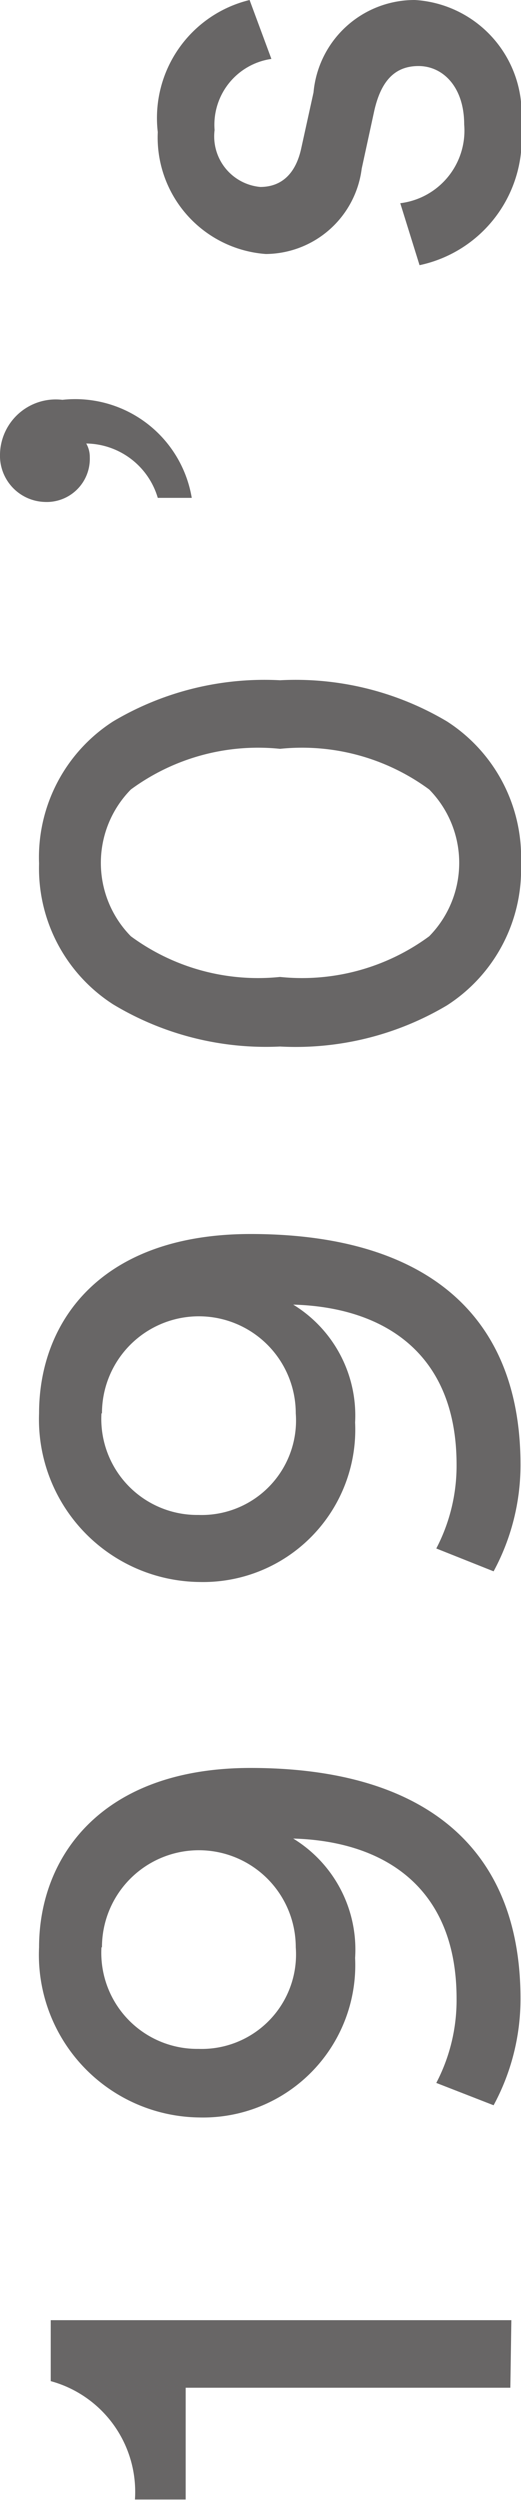
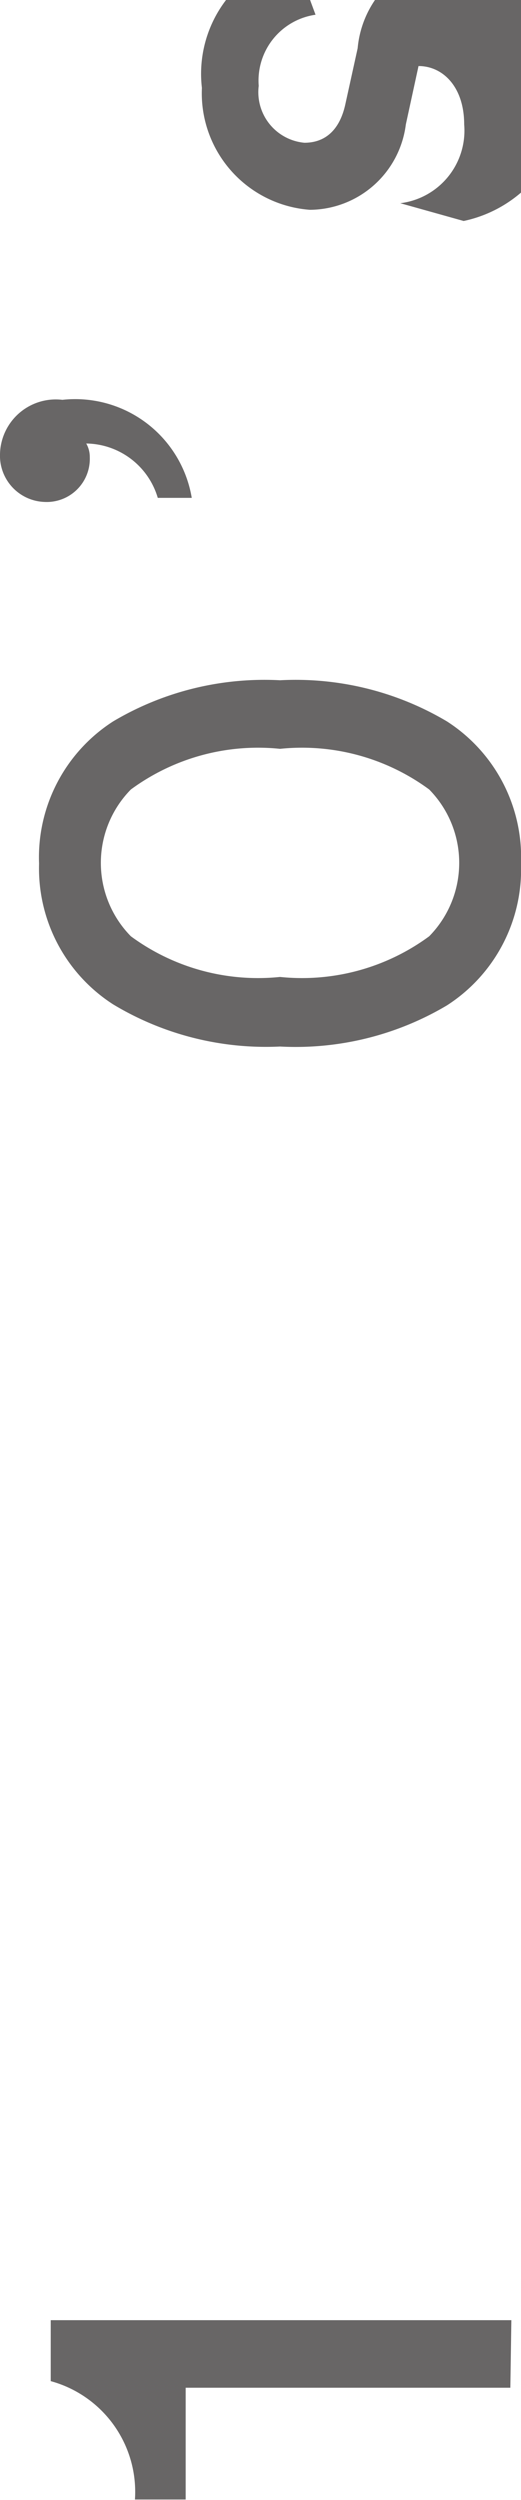
<svg xmlns="http://www.w3.org/2000/svg" viewBox="0 0 10.27 49.21">
  <g fill="#686666">
    <path d="m10.06 47h-6.4v2.2h-1a2.26 2.26 0 0 0 -1.66-2.33v-1.2h9.08z" />
-     <path d="m8.6 41a3.51 3.51 0 0 0 .4-1.66c0-2.2-1.44-3.1-3.22-3.15a2.56 2.56 0 0 1 1.22 2.35 3 3 0 0 1 -3.07 3.14 3.2 3.2 0 0 1 -3.16-3.35c0-1.78 1.23-3.53 4.17-3.53 3.33 0 5.32 1.49 5.32 4.54a4.39 4.39 0 0 1 -.53 2.1zm-6.6-2.67a1.89 1.89 0 0 0 1.91 2 1.86 1.86 0 0 0 1.92-2 1.91 1.91 0 1 0 -3.82 0z" />
-     <path d="m8.6 30.48a3.51 3.51 0 0 0 .4-1.65c0-2.2-1.44-3.1-3.22-3.15a2.56 2.56 0 0 1 1.22 2.32 3 3 0 0 1 -3.07 3.14 3.2 3.2 0 0 1 -3.16-3.32c0-1.82 1.23-3.53 4.17-3.53 3.33 0 5.32 1.49 5.32 4.54a4.39 4.39 0 0 1 -.53 2.1zm-6.6-2.66a1.89 1.89 0 0 0 1.91 2 1.86 1.86 0 0 0 1.92-2 1.91 1.91 0 1 0 -3.82 0z" />
    <path d="m2.23 19.77a3.18 3.18 0 0 1 -1.46-2.77 3.18 3.18 0 0 1 1.46-2.8 5.84 5.84 0 0 1 3.29-.81 5.84 5.84 0 0 1 3.29.81 3.18 3.18 0 0 1 1.46 2.8 3.18 3.18 0 0 1 -1.46 2.79 5.84 5.84 0 0 1 -3.29.81 5.84 5.84 0 0 1 -3.29-.83zm6.23-1.34a2.06 2.06 0 0 0 0-2.89 4.23 4.23 0 0 0 -2.94-.8 4.23 4.23 0 0 0 -2.94.8 2.06 2.06 0 0 0 0 2.89 4.23 4.23 0 0 0 2.94.8 4.23 4.23 0 0 0 2.94-.8z" />
    <path d="m0 8.94a1.1 1.1 0 0 1 1.23-1.07 2.33 2.33 0 0 1 2.55 1.93h-.67a1.49 1.49 0 0 0 -1.41-1.07.53.53 0 0 1 .07.27.85.85 0 0 1 -.9.88.91.91 0 0 1 -.87-.94z" />
-     <path d="m7.89 4a1.44 1.44 0 0 0 1.26-1.55c0-.74-.42-1.15-.9-1.15s-.74.31-.87.87l-.25 1.15a1.92 1.92 0 0 1 -1.89 1.68 2.3 2.3 0 0 1 -2.13-2.4 2.39 2.39 0 0 1 1.81-2.6l.43 1.16a1.31 1.31 0 0 0 -1.12 1.4 1 1 0 0 0 .9 1.12c.41 0 .7-.25.81-.77l.24-1.09a2 2 0 0 1 2-1.82 2.24 2.24 0 0 1 2.09 2.47 2.54 2.54 0 0 1 -2 2.75z" />
+     <path d="m7.89 4a1.44 1.44 0 0 0 1.26-1.55c0-.74-.42-1.15-.9-1.15l-.25 1.15a1.92 1.92 0 0 1 -1.89 1.68 2.3 2.3 0 0 1 -2.13-2.4 2.39 2.39 0 0 1 1.81-2.6l.43 1.16a1.31 1.31 0 0 0 -1.12 1.4 1 1 0 0 0 .9 1.12c.41 0 .7-.25.81-.77l.24-1.09a2 2 0 0 1 2-1.82 2.24 2.24 0 0 1 2.09 2.47 2.54 2.54 0 0 1 -2 2.75z" />
  </g>
</svg>